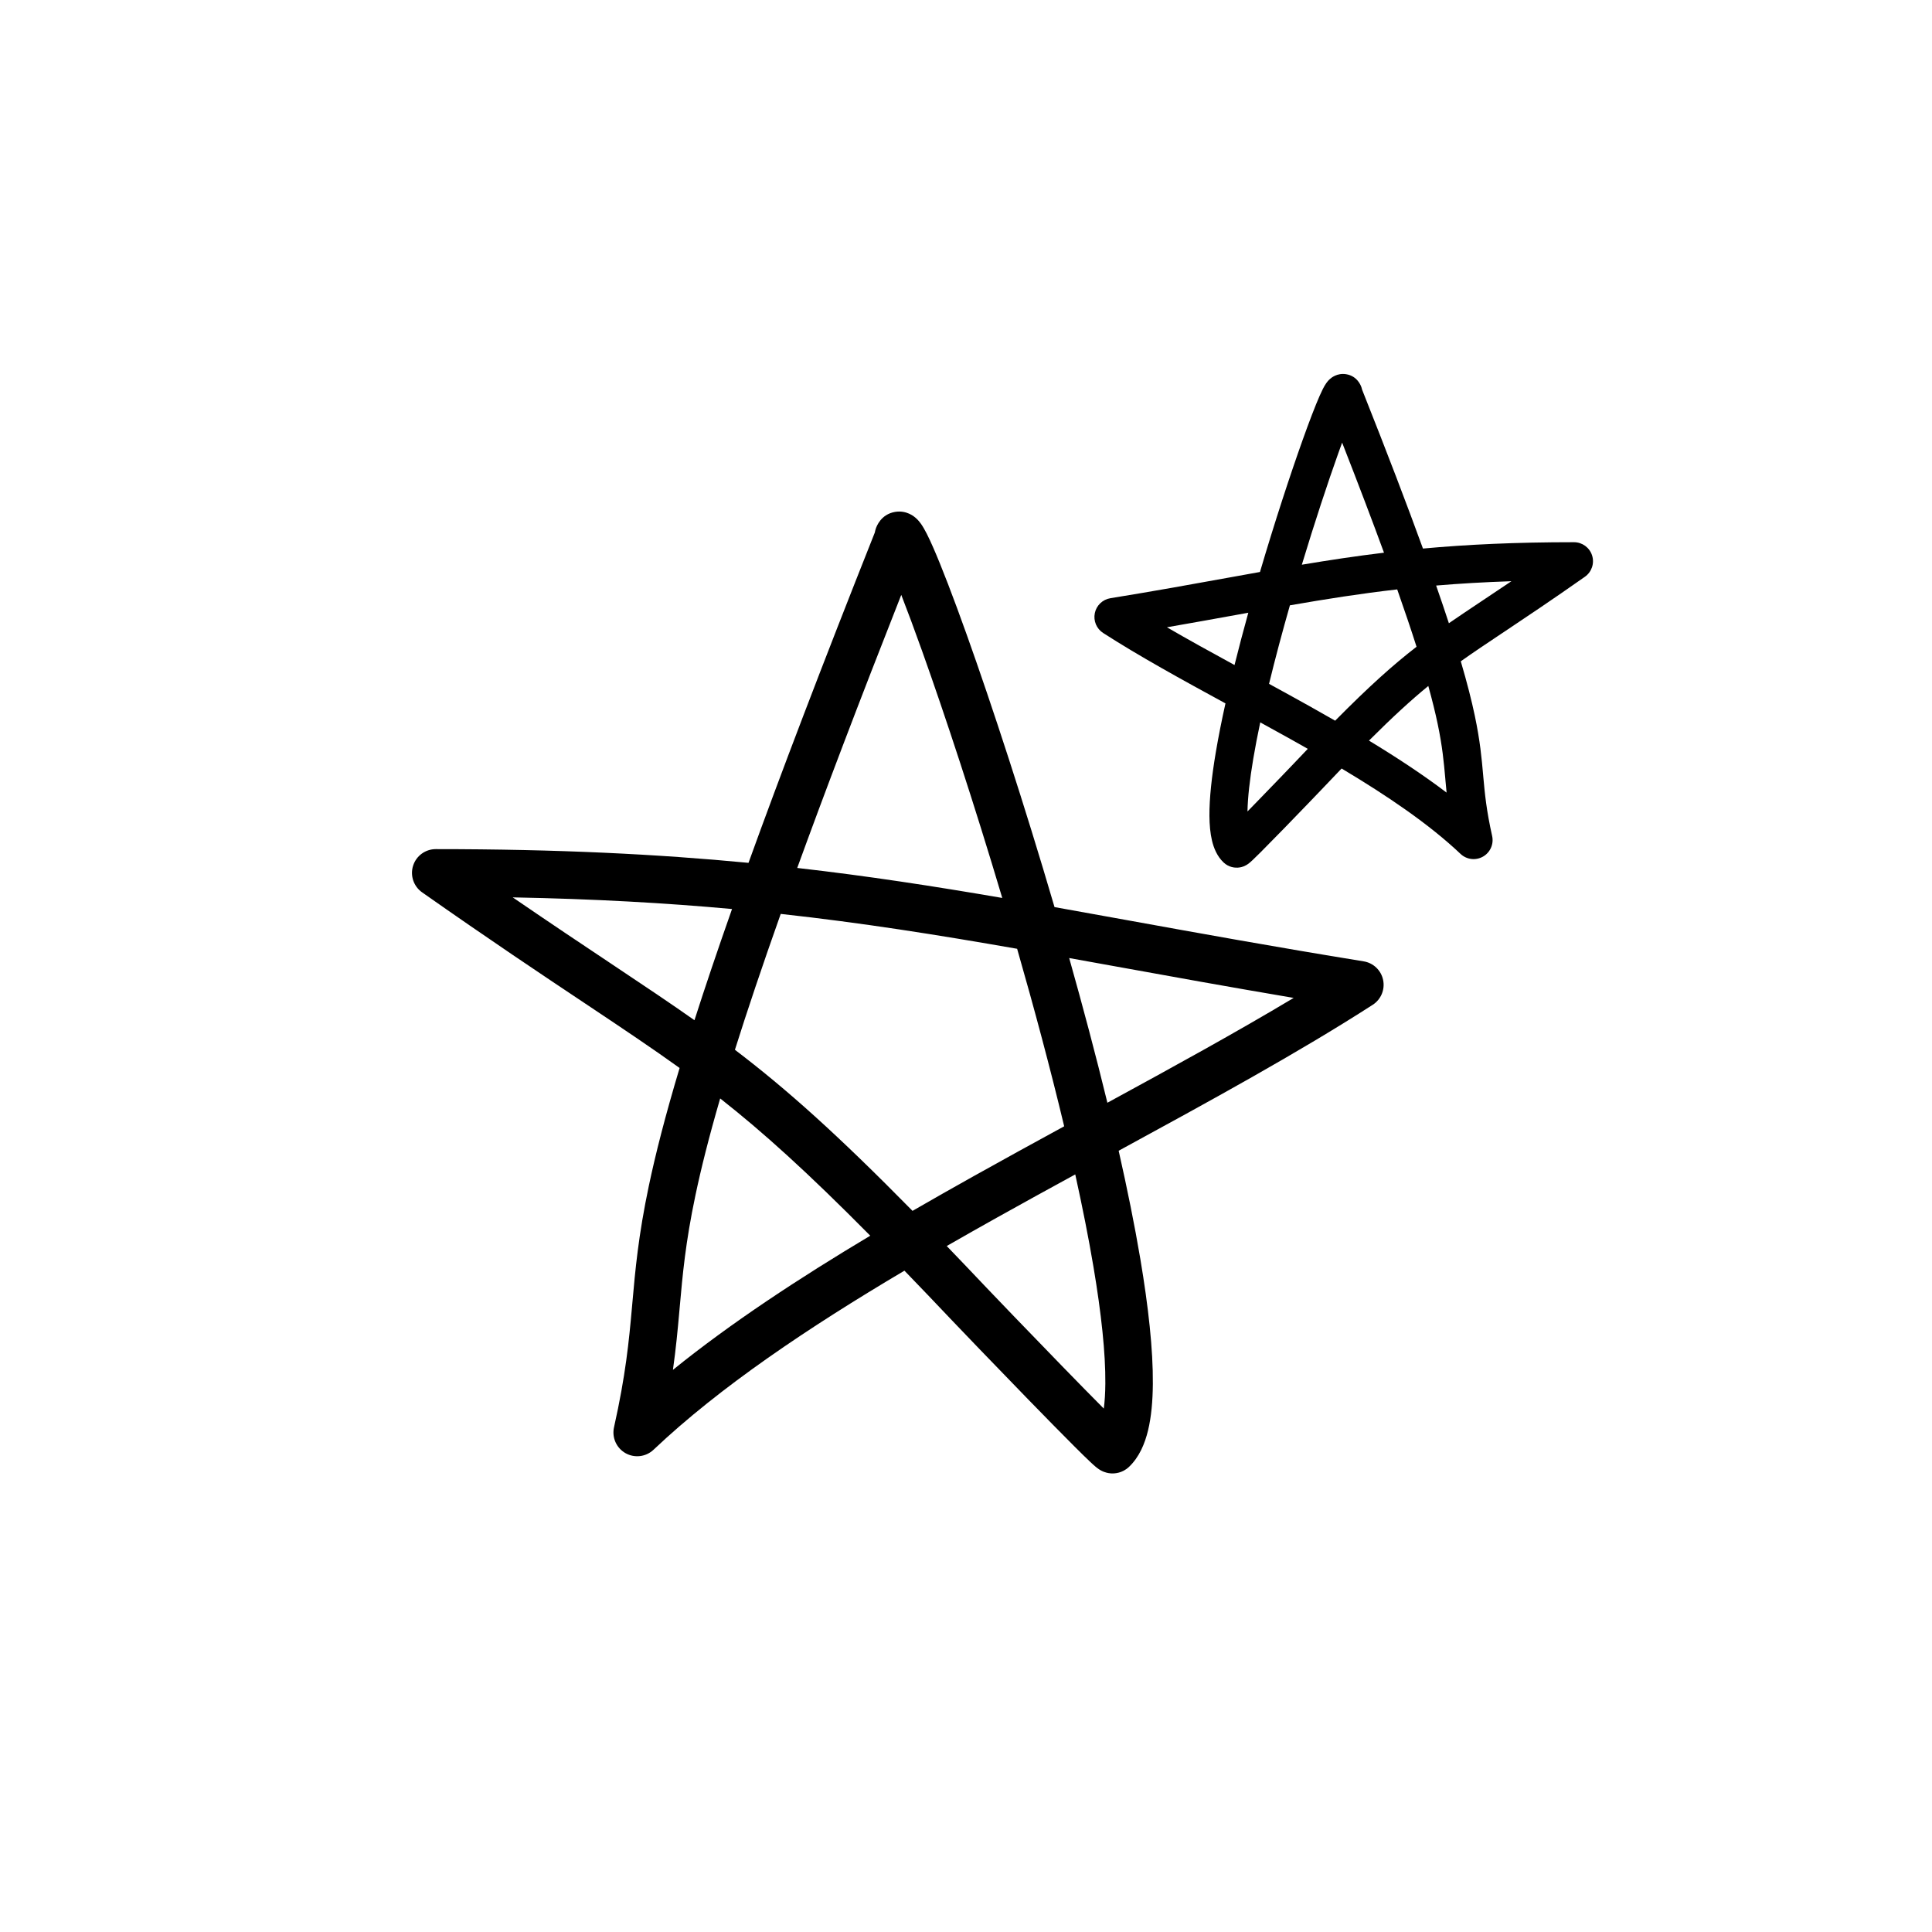
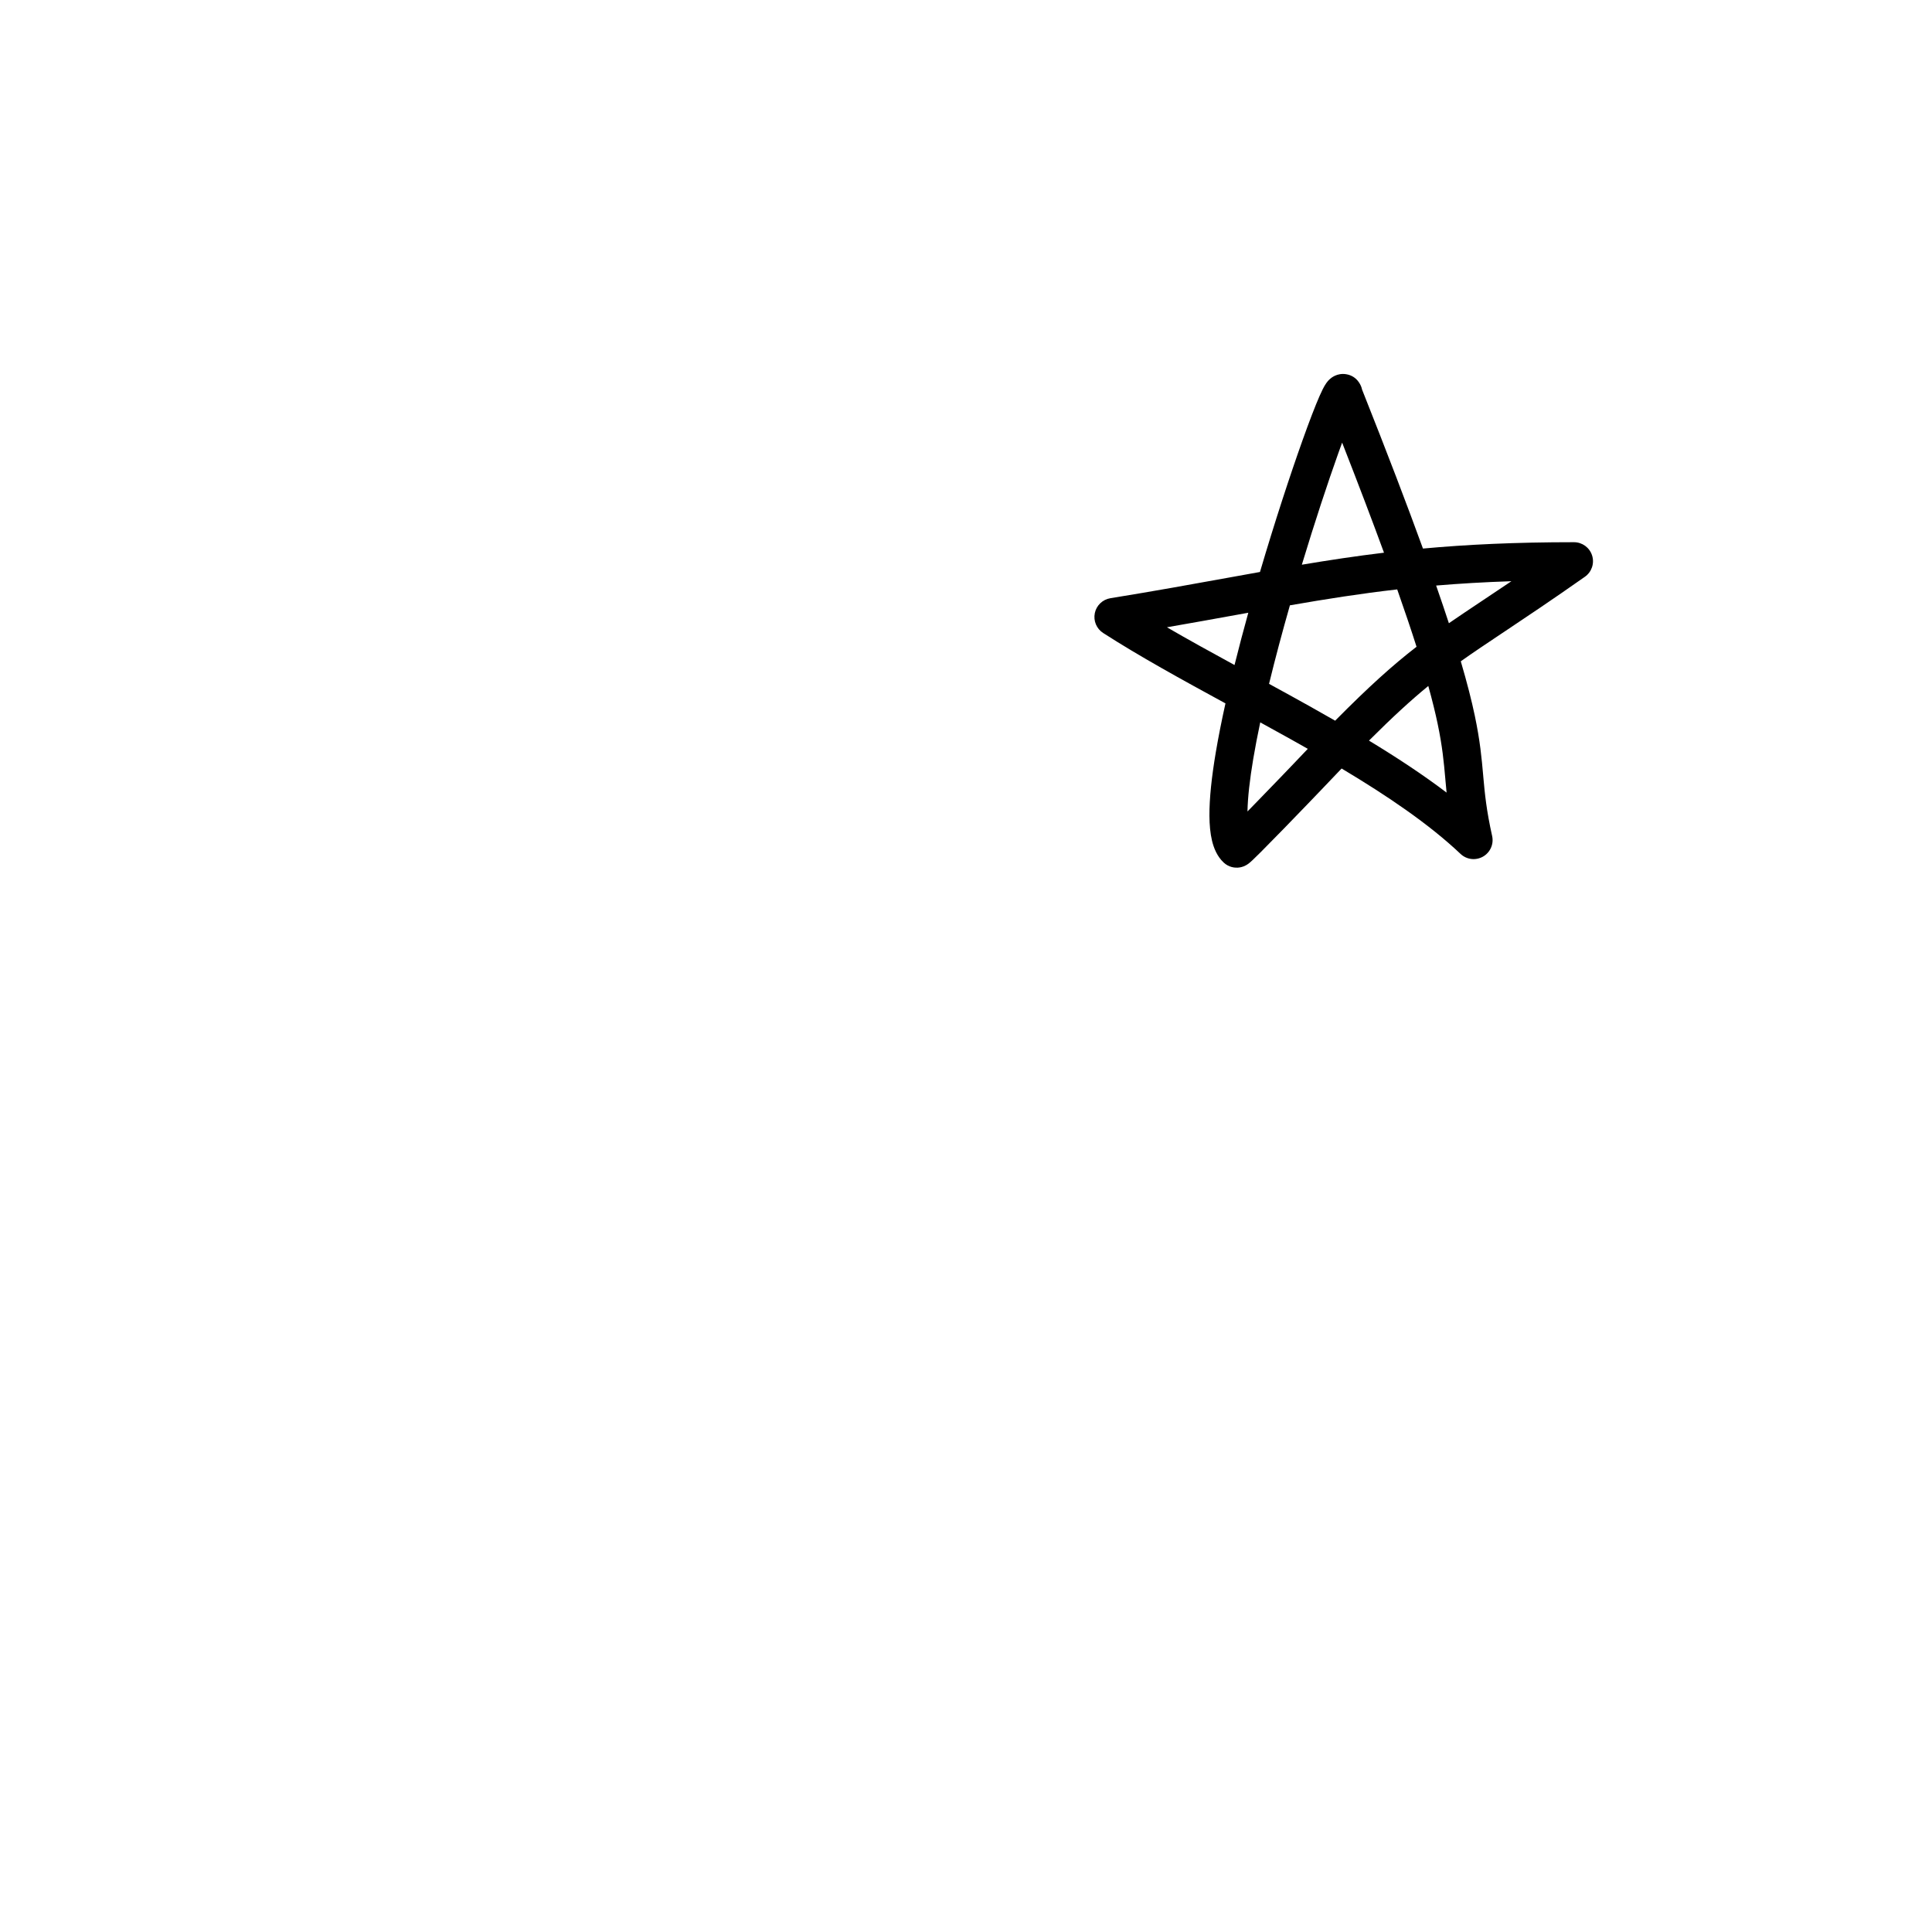
<svg xmlns="http://www.w3.org/2000/svg" fill="#000000" width="800px" height="800px" version="1.1" viewBox="144 144 512 512">
  <g fill-rule="evenodd">
-     <path d="m510.54 403.7c0.531 2.551-0.559 5.168-2.754 6.582-19.738 12.711-43.266 25.566-67.328 38.676 2.281 10.098 4.242 19.773 5.746 28.707 2.125 12.621 3.387 24 3.312 33.082-0.035 4.539-0.406 8.73-1.27 12.32-0.844 3.496-2.316 7.082-5.059 9.68-1.773 1.676-3.816 1.777-4.75 1.719-0.945-0.062-1.656-0.324-1.953-0.438-0.637-0.258-1.102-0.562-1.25-0.66-0.383-0.254-0.715-0.527-0.898-0.68-0.422-0.352-0.922-0.812-1.434-1.293-1.055-0.992-2.492-2.402-4.156-4.066-3.344-3.336-7.773-7.852-12.27-12.473-8.992-9.238-18.348-19-20.055-20.801-4.539-4.793-8.77-9.215-12.738-13.316-25.559 15.145-48.938 30.828-66.488 47.453-2.012 1.906-5.031 2.273-7.441 0.906-2.41-1.371-3.641-4.152-3.035-6.856 3.09-13.797 3.957-22.781 4.758-31.789 0.031-0.363 0.066-0.727 0.098-1.094 0.777-8.789 1.582-17.848 4.383-31.156 1.766-8.375 4.316-18.414 8.145-31.176-7.231-5.199-14.91-10.34-24.215-16.547l-1.055-0.703c-11.375-7.582-25.07-16.719-42.973-29.297-2.25-1.582-3.215-4.434-2.387-7.055 0.828-2.617 3.258-4.398 6.004-4.398 32.344 0 58.809 1.328 82.883 3.637 8.453-23.383 19.359-52.016 33.477-87.547 0.055-0.297 0.129-0.617 0.234-0.945 0.238-0.742 1.418-3.875 5.117-4.512 3.082-0.523 5.141 1.285 5.496 1.598l0.012 0.012c0.66 0.578 1.125 1.199 1.387 1.57 1.008 1.43 2.098 3.699 3.16 6.113 2.262 5.144 5.387 13.27 8.996 23.371 6.68 18.719 15.176 44.645 23.219 72.066 6.269 1.117 12.668 2.277 19.262 3.469 18.785 3.402 39.148 7.09 62.664 10.91 2.574 0.418 4.625 2.375 5.156 4.93zm-100.93-21.734c-7.438-24.969-15.117-48.285-21.23-65.406-2.059-5.762-3.926-10.785-5.535-14.91-11.289 28.637-20.324 52.426-27.57 72.367 18.637 2.121 36.152 4.828 54.336 7.949zm-58.711 4.231c21.504 2.359 41.426 5.527 62.652 9.242 4.527 15.766 8.82 31.801 12.469 47.039-7.945 4.336-15.961 8.73-23.961 13.199-5.434 3.039-10.855 6.109-16.23 9.215-20.023-20.355-33.387-32.285-47.066-42.688 3.211-10.199 7.188-22.055 12.137-36.008zm-12.902-1.297c-17.559-1.605-36.461-2.676-58.121-3.086 10 6.848 18.465 12.496 25.965 17.496l1.039 0.695c7.859 5.242 14.707 9.816 21.16 14.363 2.777-8.668 6.062-18.414 9.957-29.469zm-3.144 50.199c-3.008 10.344-5.086 18.672-6.562 25.699-2.648 12.566-3.394 21.012-4.168 29.727-0.031 0.348-0.062 0.699-0.094 1.047-0.43 4.824-0.887 9.758-1.695 15.453 15.379-12.43 33.363-24.238 52.293-35.551-16.699-16.871-28.43-27.461-39.773-36.375zm60.039 39.109c3.371 3.5 6.926 7.223 10.676 11.188 1.656 1.746 10.973 11.461 19.941 20.676 3.988 4.102 7.887 8.082 11.008 11.215 0.246-1.867 0.391-4.078 0.41-6.641 0.066-8.008-1.062-18.555-3.141-30.887-1.289-7.656-2.93-15.902-4.832-24.527-6.938 3.789-13.879 7.602-20.746 11.438-4.477 2.504-8.918 5.016-13.316 7.539zm42.578-37.969c-3.055-12.555-6.508-25.527-10.125-38.348 4.141 0.742 8.352 1.504 12.645 2.281 14.387 2.606 29.754 5.387 46.844 8.285-15.219 9.121-32.008 18.328-49.363 27.781z" />
    <path d="m434.14 306.48c-0.426 2.043 0.449 4.137 2.203 5.266 9.531 6.141 20.852 12.359 32.418 18.66-1.012 4.559-1.883 8.938-2.57 13.008-1.066 6.336-1.715 12.133-1.68 16.82 0.02 2.34 0.211 4.586 0.688 6.57 0.461 1.906 1.312 4.102 3.062 5.758 1.414 1.34 3.051 1.418 3.793 1.371 0.754-0.047 1.32-0.254 1.555-0.348 0.5-0.199 0.859-0.438 0.969-0.512 0.285-0.188 0.516-0.379 0.621-0.465 0.254-0.215 0.535-0.473 0.797-0.719 0.543-0.516 1.277-1.23 2.109-2.062 1.676-1.676 3.891-3.934 6.133-6.238 4.488-4.609 9.156-9.477 10.016-10.383 1.863-1.969 3.625-3.812 5.289-5.543 12.172 7.273 23.195 14.754 31.512 22.629 1.605 1.523 4.019 1.816 5.949 0.723 1.926-1.094 2.914-3.32 2.426-5.484-1.508-6.758-1.934-11.141-2.332-15.594-0.016-0.184-0.031-0.367-0.047-0.551-0.391-4.394-0.797-9.004-2.219-15.746-0.828-3.938-2-8.59-3.707-14.387 3.25-2.309 6.742-4.641 10.914-7.426l0.527-0.348c5.668-3.785 12.512-8.348 21.449-14.629 1.801-1.262 2.574-3.547 1.91-5.641-0.66-2.098-2.606-3.519-4.805-3.519-15.523 0-28.355 0.613-40.02 1.684-4.137-11.391-9.406-25.199-16.141-42.145-0.035-0.164-0.078-0.332-0.133-0.508-0.18-0.555-1.105-3.039-4.043-3.543-2.43-0.414-4.047 1.008-4.305 1.238-0.008 0.004-0.008 0.004-0.012 0.008-0.492 0.434-0.824 0.883-0.992 1.117-0.629 0.891-1.238 2.191-1.762 3.375-1.156 2.629-2.731 6.727-4.531 11.773-3.25 9.105-7.356 21.609-11.273 34.891-2.781 0.496-5.613 1.008-8.52 1.535-9.348 1.695-19.465 3.527-31.125 5.418-2.059 0.336-3.699 1.906-4.125 3.945zm54.863-12.828c3.418-11.297 6.875-21.746 9.668-29.57 0.348-0.973 0.684-1.902 1.008-2.785 4.391 11.215 8.043 20.848 11.094 29.172-7.418 0.895-14.523 1.969-21.77 3.184zm25.273 6.547c-9.707 1.105-18.816 2.547-28.438 4.219-1.992 6.984-3.883 14.043-5.527 20.809 3.539 1.93 7.109 3.891 10.68 5.887 2.285 1.277 4.57 2.57 6.84 3.875 8.949-9.047 15.258-14.711 21.566-19.594-1.402-4.41-3.094-9.43-5.121-15.195zm10.316-1.023c6.207-0.523 12.773-0.914 19.949-1.148-2.758 1.859-5.262 3.527-7.582 5.074l-0.516 0.344c-3.07 2.051-5.848 3.906-8.473 5.715-1.004-3.062-2.125-6.379-3.379-9.984zm-2.078 26.613c1.074 3.871 1.863 7.113 2.457 9.926 1.293 6.152 1.66 10.27 2.047 14.602 0.012 0.172 0.027 0.344 0.043 0.512 0.094 1.051 0.188 2.117 0.301 3.219-6.297-4.781-13.285-9.363-20.57-13.781 6.344-6.336 11.199-10.773 15.723-14.477zm-31.934 16.66c-1.172 1.223-2.387 2.5-3.644 3.828-0.816 0.863-5.453 5.695-9.918 10.285-0.828 0.848-1.641 1.684-2.422 2.484 0.066-3.691 0.598-8.426 1.531-13.957 0.512-3.043 1.137-6.281 1.852-9.652 2.715 1.484 5.418 2.977 8.094 4.473 1.512 0.844 3.016 1.691 4.508 2.539zm-19.418-22.211c1.137-4.57 2.371-9.223 3.652-13.855-1.066 0.191-2.148 0.387-3.242 0.586-5.727 1.035-11.773 2.133-18.324 3.266 5.668 3.293 11.699 6.613 17.914 10.004zm23.859-71.566v-0.059-0.008 0.066z" />
  </g>
</svg>